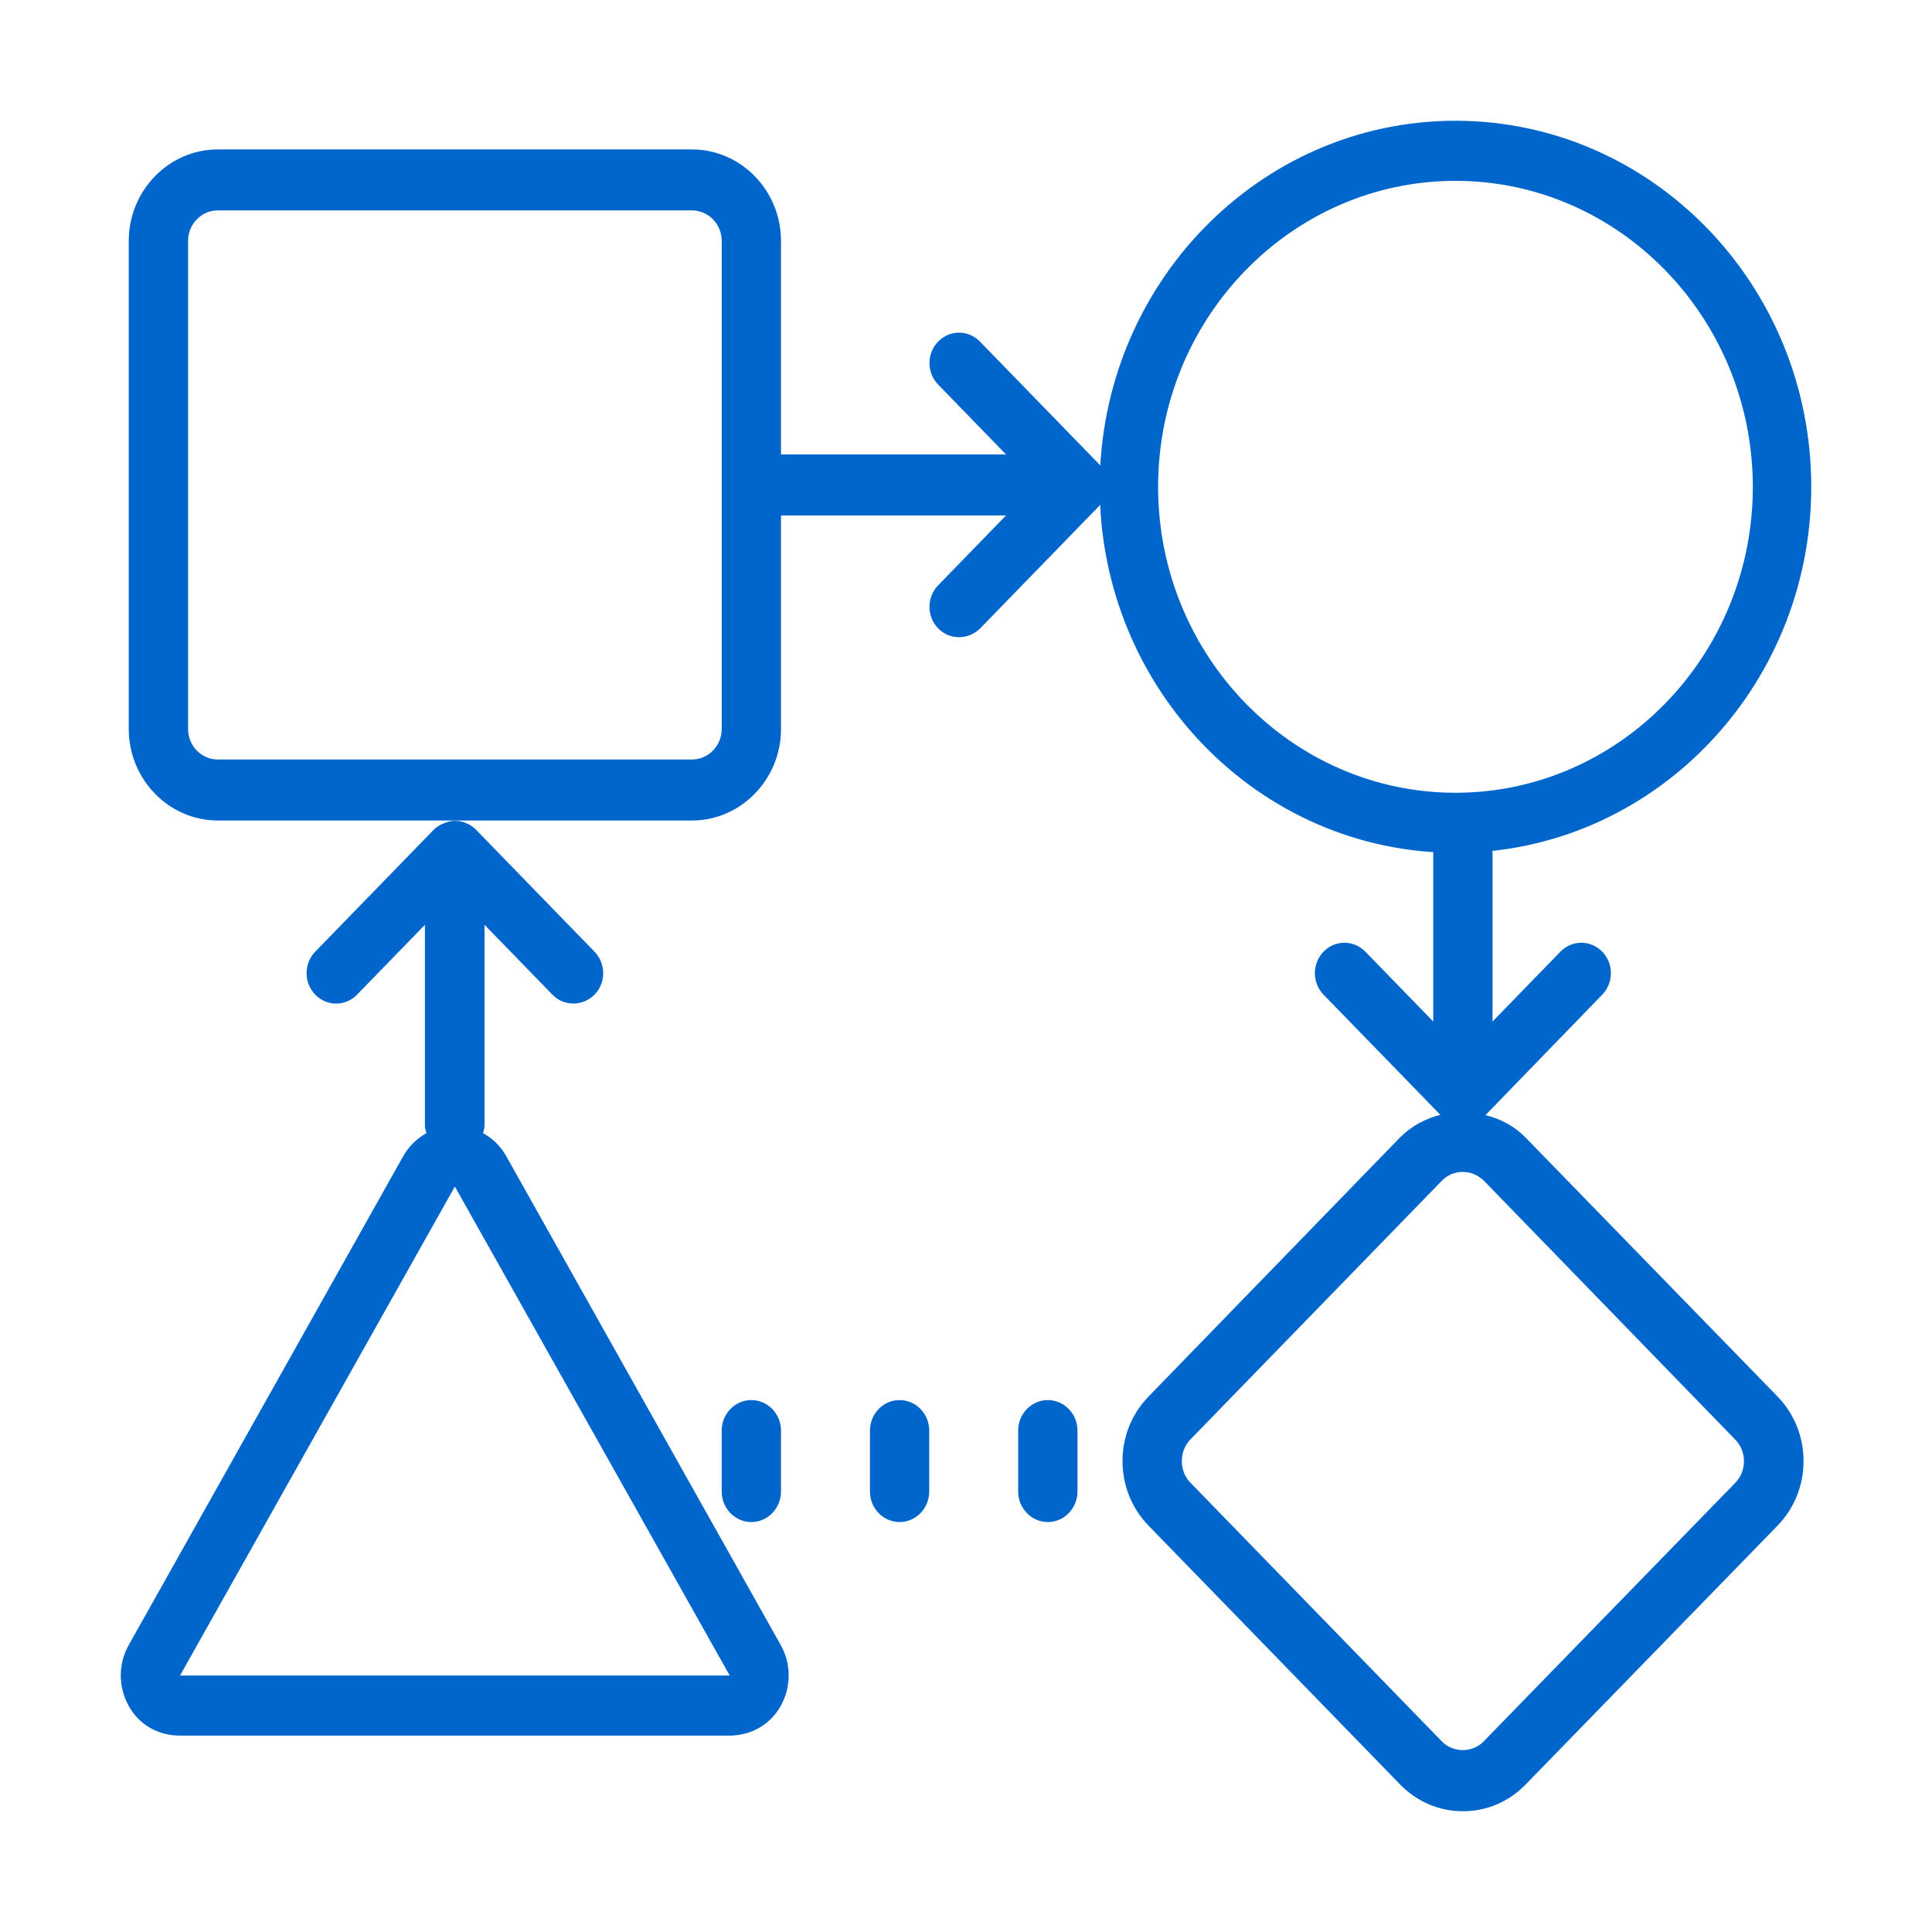
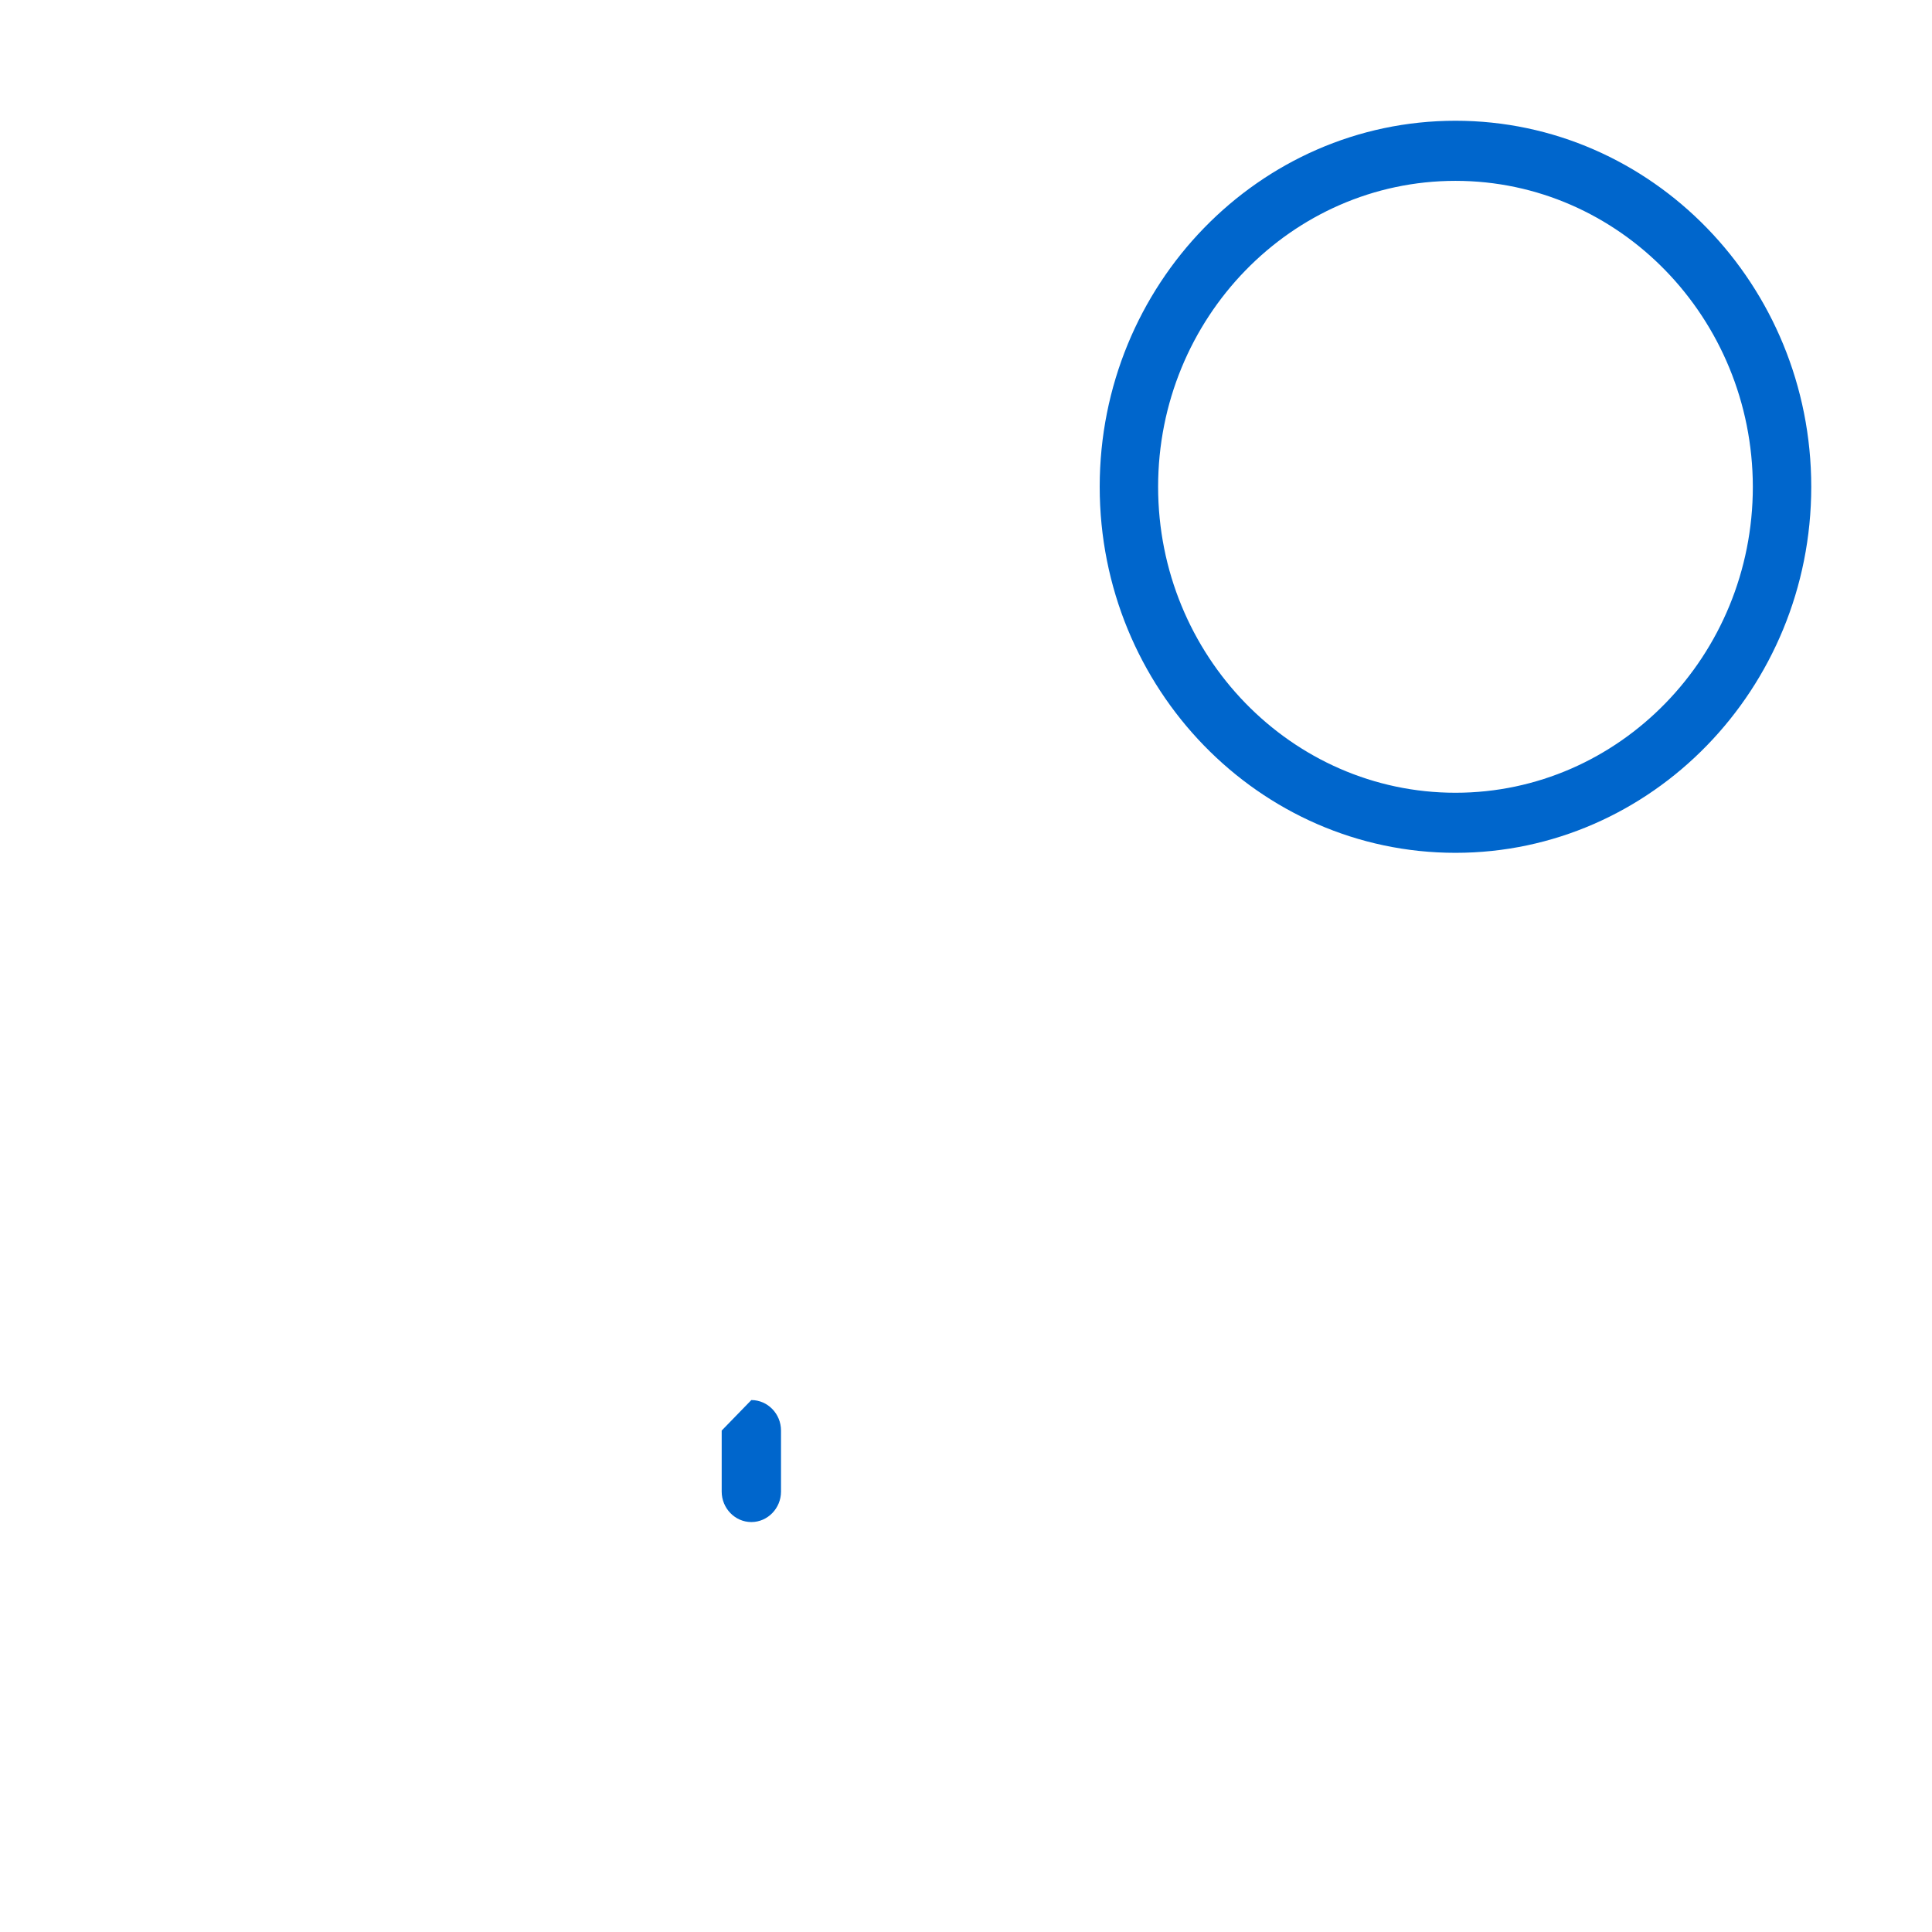
<svg xmlns="http://www.w3.org/2000/svg" width="64" height="64" viewBox="0 0 64 64" fill="none">
-   <path d="M36.39 15.357L32.462 11.315C32.079 10.921 31.46 10.921 31.077 11.315C30.694 11.71 30.694 12.346 31.077 12.74L33.326 15.054H25.872V7.981C25.872 6.314 24.546 4.95 22.925 4.95H7.212C5.591 4.95 4.265 6.314 4.265 7.981V24.148C4.265 25.816 5.591 27.18 7.212 27.18H22.925C24.546 27.18 25.872 25.816 25.872 24.148V17.075H33.326L31.077 19.389C30.694 19.783 30.694 20.42 31.077 20.814C31.273 21.016 31.519 21.107 31.774 21.107C32.03 21.107 32.275 21.006 32.472 20.814L36.4 16.772C36.489 16.681 36.557 16.57 36.606 16.449C36.655 16.327 36.685 16.196 36.685 16.065C36.685 15.933 36.655 15.802 36.606 15.681C36.557 15.559 36.479 15.448 36.39 15.357ZM23.908 24.148C23.908 24.704 23.466 25.159 22.925 25.159H7.212C6.671 25.159 6.23 24.704 6.23 24.148V7.981C6.23 7.425 6.671 6.97 7.212 6.97H22.925C23.466 6.97 23.908 7.425 23.908 7.981V24.148Z" fill="#0066CC" />
-   <path d="M29.8 46.379C29.26 46.379 28.818 46.833 28.818 47.389V49.41C28.818 49.965 29.26 50.42 29.8 50.42C30.34 50.42 30.782 49.965 30.782 49.41V47.389C30.782 46.833 30.34 46.379 29.8 46.379Z" fill="#0066CC" />
-   <path d="M58.88 46.258L50.542 37.689C50.169 37.305 49.708 37.062 49.207 36.941L53.076 32.95C53.459 32.556 53.459 31.919 53.076 31.525C52.693 31.131 52.074 31.131 51.691 31.525L49.442 33.839V28.14C50.228 28.069 46.751 28.079 47.478 28.14V33.839L45.229 31.525C44.846 31.131 44.227 31.131 43.844 31.525C43.461 31.919 43.461 32.556 43.844 32.95L47.714 36.931C47.223 37.052 46.751 37.305 46.378 37.679L38.05 46.258C37.49 46.834 37.185 47.592 37.185 48.4C37.185 49.208 37.49 49.966 38.05 50.542L46.378 59.111C46.938 59.687 47.675 60 48.46 60C49.246 60 49.983 59.687 50.542 59.111L58.88 50.542C59.44 49.966 59.745 49.208 59.745 48.4C59.745 47.592 59.44 46.834 58.88 46.258ZM57.486 49.117L49.148 57.686C48.775 58.07 48.136 58.07 47.763 57.686L39.435 49.117C39.248 48.925 39.15 48.673 39.15 48.4C39.15 48.127 39.248 47.874 39.435 47.682L47.763 39.114C47.95 38.922 48.195 38.821 48.46 38.821C48.725 38.821 48.971 38.932 49.157 39.114L57.486 47.693C57.672 47.885 57.771 48.137 57.771 48.4C57.771 48.673 57.672 48.925 57.486 49.117Z" fill="#0066CC" />
-   <path d="M34.711 46.379C34.17 46.379 33.728 46.833 33.728 47.389V49.41C33.728 49.965 34.17 50.42 34.711 50.42C35.251 50.42 35.693 49.965 35.693 49.41V47.389C35.693 46.833 35.251 46.379 34.711 46.379Z" fill="#0066CC" />
-   <path d="M23.907 47.389V49.41C23.907 49.965 24.349 50.42 24.889 50.42C25.43 50.42 25.872 49.965 25.872 49.41V47.389C25.872 46.833 25.43 46.379 24.889 46.379C24.349 46.379 23.907 46.833 23.907 47.389Z" fill="#0066CC" />
-   <path d="M14.371 27.483L10.443 31.525C10.06 31.919 10.06 32.556 10.443 32.95C10.826 33.344 11.444 33.344 11.827 32.95L14.076 30.636V37.295C14.076 37.386 14.106 37.457 14.126 37.538C13.811 37.709 13.546 37.972 13.36 38.295L4.265 54.493C3.912 55.12 3.912 55.877 4.265 56.514C4.619 57.151 5.257 57.494 5.964 57.494H24.163C24.87 57.494 25.508 57.141 25.862 56.514C26.215 55.877 26.215 55.12 25.862 54.493L16.767 38.295C16.581 37.962 16.316 37.709 16.001 37.538C16.021 37.457 16.05 37.376 16.05 37.295V30.636L18.3 32.95C18.496 33.152 18.741 33.243 18.997 33.243C19.252 33.243 19.498 33.142 19.694 32.95C20.077 32.556 20.077 31.919 19.694 31.525L15.766 27.483C15.677 27.392 15.569 27.322 15.451 27.271C15.334 27.221 15.206 27.19 15.078 27.19C14.951 27.19 14.823 27.221 14.705 27.271C14.587 27.322 14.469 27.382 14.371 27.483ZM24.173 55.504H5.964L15.068 39.306L24.173 55.504Z" fill="#0066CC" />
+   <path d="M23.907 47.389V49.41C23.907 49.965 24.349 50.42 24.889 50.42C25.43 50.42 25.872 49.965 25.872 49.41V47.389C25.872 46.833 25.43 46.379 24.889 46.379Z" fill="#0066CC" />
  <path d="M48.215 28.251C41.713 28.251 36.429 22.815 36.429 16.126C36.429 9.436 41.713 4 48.215 4C54.716 4 60 9.436 60 16.126C60 22.815 54.706 28.251 48.215 28.251ZM48.215 5.991C42.784 5.991 38.364 10.538 38.364 16.126C38.364 21.713 42.784 26.261 48.215 26.261C53.646 26.261 58.065 21.713 58.065 16.126C58.056 10.538 53.646 5.991 48.215 5.991Z" fill="#0066CC" />
</svg>